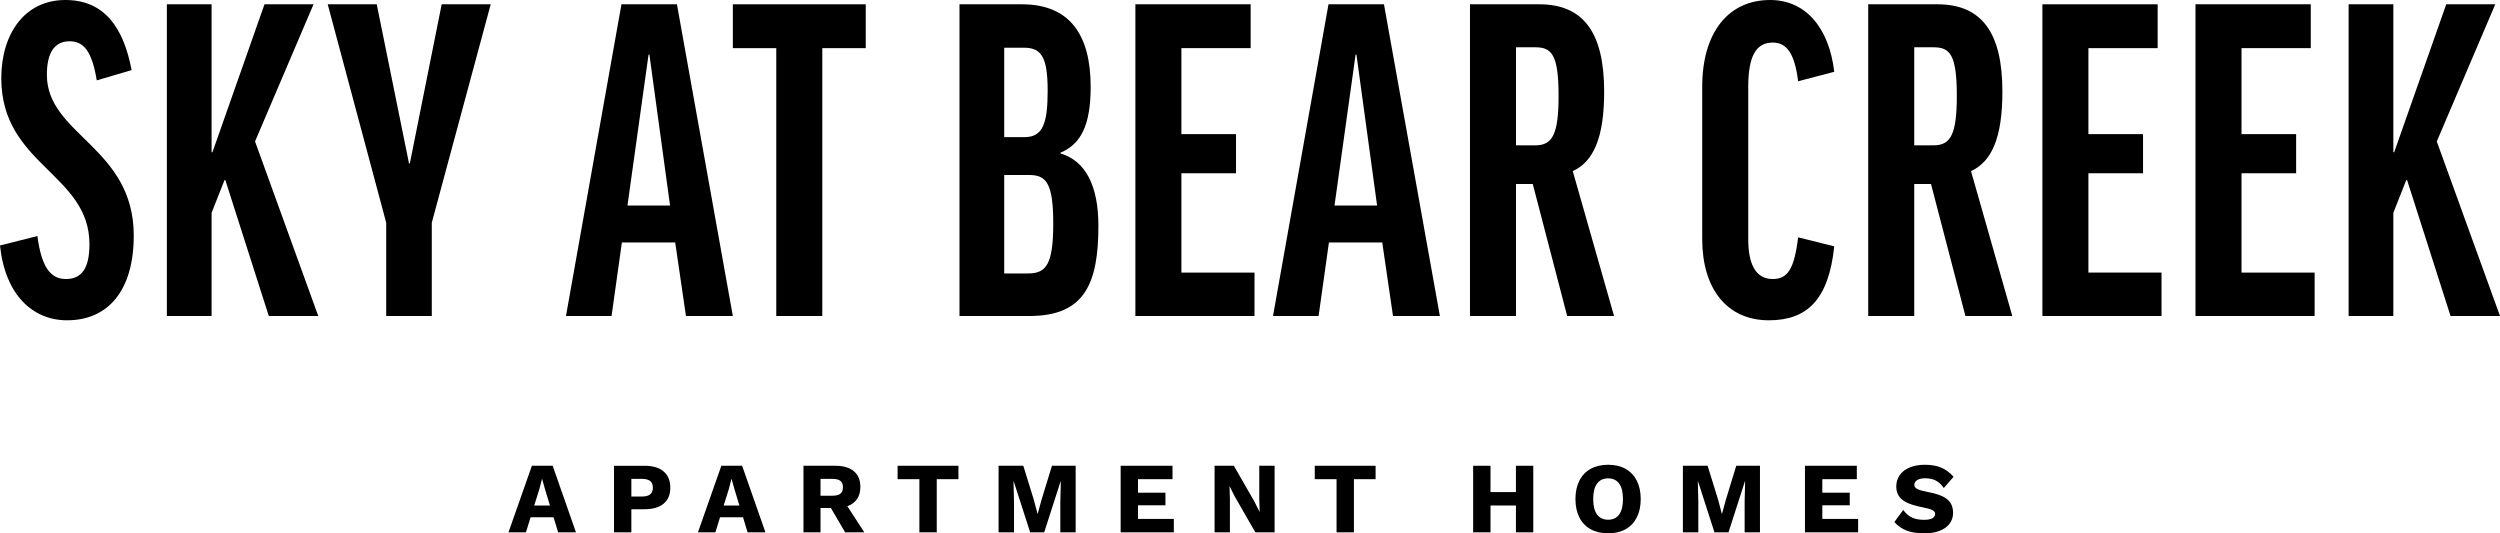
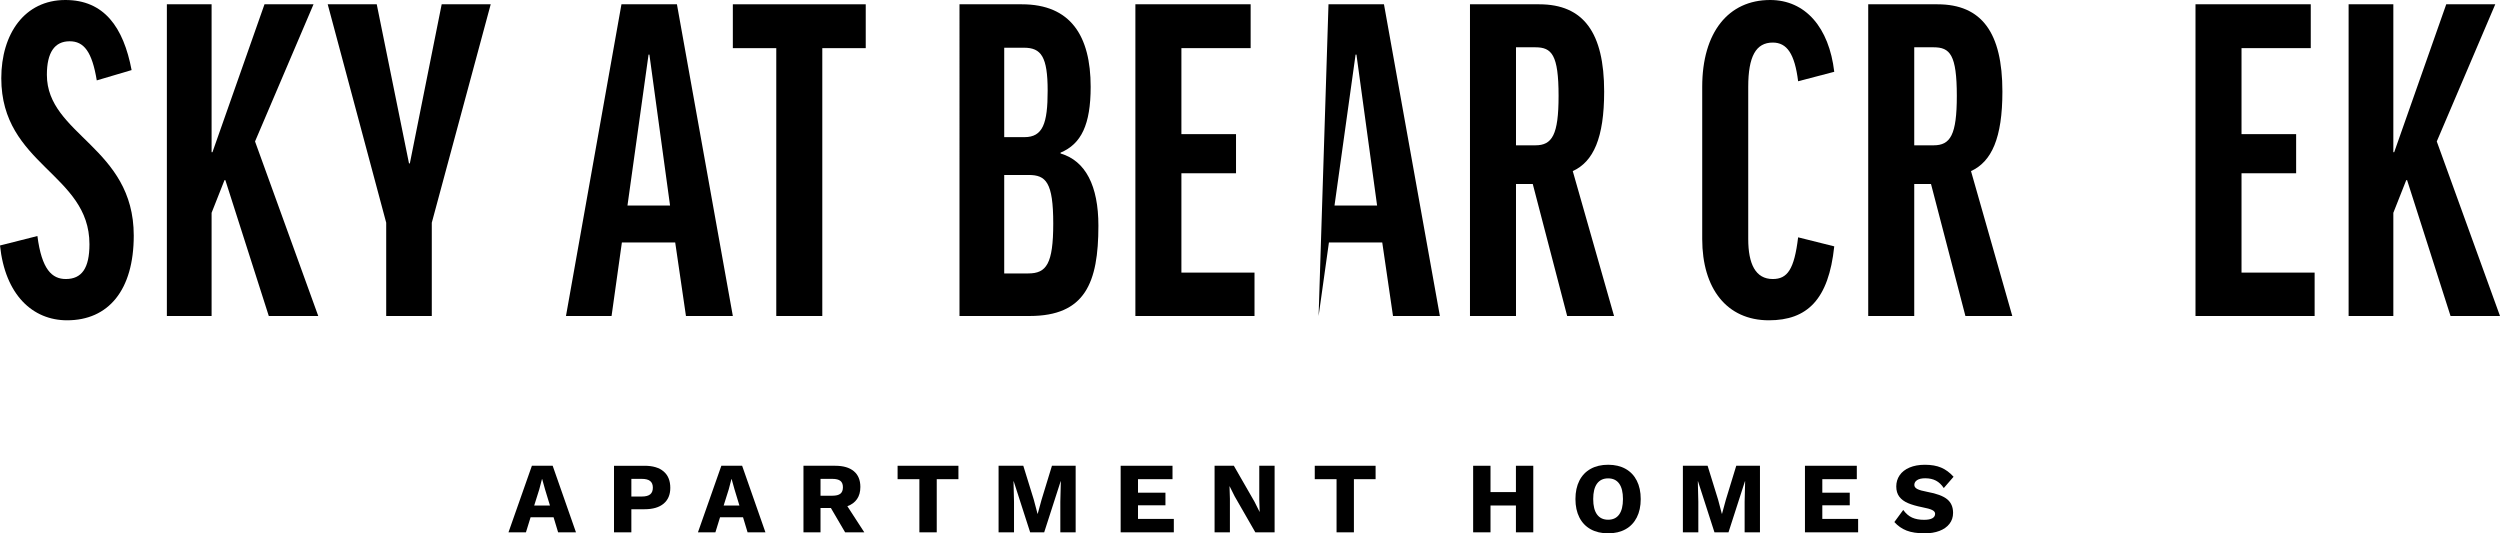
<svg xmlns="http://www.w3.org/2000/svg" id="Layer_1" version="1.1" viewBox="0 0 675 144">
  <g>
    <path d="M35.532,18.921l-9.406,2.785c-1.277-7.777-3.483-10.563-7.315-10.563-4.064,0-6.154,3.018-6.154,9.054,0,16.251,23.456,19.501,23.456,43.414,0,14.742-6.851,22.868-17.999,22.868-9.29,0-16.721-6.848-18.114-20.198l10.102-2.554c1.161,9.055,3.948,11.608,7.664,11.608,4.296,0,6.386-2.902,6.386-9.403C24.152,46.896.348,44.575.348,21.126.348,9.17,6.619,0,17.65,0c10.451,0,15.676,7.313,17.882,18.921Z" />
    <path d="M72.574,85.319l-11.728-36.681h-.232l-3.484,8.822v27.859h-12.076V1.16h12.076v39.932h.233L71.413,1.16h13.238l-15.792,37.03,17.069,47.128h-13.353Z" />
    <path d="M116.583,60.129v25.189h-12.308v-25.189L88.483,1.16h13.237l8.709,42.95h.232L119.254,1.16h13.237l-15.908,58.969Z" />
    <path d="M165.121,85.319h-12.308L167.792,1.16h14.979l15.095,84.158h-12.657l-2.903-19.85h-14.398l-2.787,19.85ZM169.417,55.486h11.496l-5.573-40.744h-.232l-5.69,40.744Z" />
    <path d="M233.748,1.16v11.84h-11.728v72.318h-12.425V13.001h-11.728V1.16h35.881Z" />
    <path d="M286.35,41.208v.232c6.735,1.973,10.219,8.706,10.219,19.501,0,15.439-3.599,24.377-18.579,24.377h-18.927V1.16h16.837c13.122,0,18.579,8.474,18.579,22.287,0,10.215-2.554,15.439-8.128,17.761ZM271.138,37.029h5.458c4.994,0,6.271-3.715,6.271-12.537,0-9.17-1.742-11.608-6.386-11.608h-5.342v24.145ZM271.138,73.827h6.503c4.877,0,6.735-2.555,6.735-13.466,0-11.144-1.974-13.117-6.619-13.117h-6.619v26.583Z" />
    <path d="M337.674,1.16v11.84h-18.695v23.216h14.747v10.563h-14.747v26.815h19.74v11.724h-32.165V1.16h31.12Z" />
-     <path d="M356.022,85.319h-12.309L358.693,1.16h14.979l15.096,84.158h-12.657l-2.903-19.85h-14.399l-2.787,19.85ZM360.318,55.486h11.496l-5.574-40.744h-.233l-5.69,40.744Z" />
+     <path d="M356.022,85.319L358.693,1.16h14.979l15.096,84.158h-12.657l-2.903-19.85h-14.399l-2.787,19.85ZM360.318,55.486h11.496l-5.574-40.744h-.233l-5.69,40.744Z" />
    <path d="M413.848,49.682h-4.529v35.636h-12.425V1.16h18.695c11.96,0,17.533,7.662,17.533,23.564,0,12.537-2.903,18.921-8.476,21.475l11.147,39.119h-12.657l-9.289-35.636ZM409.319,39.235h5.226c4.529,0,6.271-2.785,6.271-13.349,0-11.144-1.859-13.117-6.271-13.117h-5.226v26.466Z" />
    <path d="M495.247,19.385l-9.754,2.554c-.928-7.429-3.018-10.447-6.851-10.447-4.529,0-6.619,3.715-6.619,11.956v41.093c0,6.732,1.974,10.795,6.619,10.795,3.948,0,5.805-2.554,6.851-11.26l9.754,2.438c-1.509,14.394-7.316,19.965-17.65,19.965-11.379,0-17.999-8.59-17.999-21.939V23.448c0-14.742,7.083-23.448,18.347-23.448,9.522,0,15.908,7.429,17.302,19.385Z" />
    <path d="M521.373,49.682h-4.529v35.636h-12.425V1.16h18.695c11.96,0,17.533,7.662,17.533,23.564,0,12.537-2.903,18.921-8.476,21.475l11.147,39.119h-12.657l-9.289-35.636ZM516.844,39.235h5.226c4.529,0,6.271-2.785,6.271-13.349,0-11.144-1.859-13.117-6.271-13.117h-5.226v26.466Z" />
-     <path d="M582.568,1.16v11.84h-18.695v23.216h14.747v10.563h-14.747v26.815h19.74v11.724h-32.165V1.16h31.12Z" />
    <path d="M623.906,1.16v11.84h-18.695v23.216h14.747v10.563h-14.747v26.815h19.74v11.724h-32.165V1.16h31.12Z" />
    <path d="M661.646,85.319l-11.728-36.681h-.233l-3.484,8.822v27.859h-12.076V1.16h12.076v39.932h.233l14.051-39.932h13.237l-15.793,37.03,17.07,47.128h-13.354Z" />
  </g>
  <g>
    <path d="M149.466,139.67h-6.21l-1.253,4.058h-4.713l6.32-17.972h5.611l6.292,17.972h-4.821l-1.226-4.058ZM148.485,136.484l-1.308-4.302-.79-2.832h-.055l-.735,2.805-1.362,4.329h4.249Z" />
    <path d="M179.183,127.295c1.199,1.026,1.797,2.501,1.797,4.425,0,1.833-.599,3.253-1.797,4.261s-2.915,1.511-5.148,1.511h-3.569v6.236h-4.685v-17.972h8.254c2.234,0,3.95.513,5.148,1.539ZM175.547,133.476c.481-.39.722-.994.722-1.811,0-.799-.241-1.393-.722-1.783-.482-.391-1.231-.586-2.247-.586h-2.833v4.766h2.833c1.016,0,1.765-.194,2.247-.585Z" />
    <path d="M200.621,139.67h-6.21l-1.253,4.058h-4.713l6.32-17.972h5.611l6.292,17.972h-4.821l-1.226-4.058ZM199.64,136.484l-1.308-4.302-.79-2.832h-.055l-.735,2.805-1.362,4.329h4.249Z" />
    <path d="M224.346,137.165h-2.806v6.563h-4.604v-17.972h8.58c2.18,0,3.855.491,5.026,1.471,1.172.981,1.757,2.396,1.757,4.249,0,1.307-.299,2.396-.899,3.267-.599.872-1.47,1.517-2.614,1.933l4.576,7.053h-5.176l-3.841-6.563ZM221.541,133.843h3.186c.998,0,1.725-.181,2.18-.544.453-.364.681-.944.681-1.744,0-.78-.228-1.351-.681-1.715-.455-.363-1.181-.545-2.18-.545h-3.186v4.548Z" />
    <path d="M258.776,129.378h-5.857v14.35h-4.685v-14.35h-5.884v-3.622h16.425v3.622Z" />
    <path d="M290.429,143.728h-4.141v-8.25l.137-5.528h-.055l-4.44,13.779h-3.787l-4.44-13.779h-.055l.136,5.528v8.25h-4.168v-17.972h6.674l2.833,9.15,1.007,3.812h.055l1.035-3.785,2.806-9.177h6.401v17.972Z" />
    <path d="M316.932,140.106v3.622h-14.355v-17.972h14.001v3.622h-9.316v3.649h7.409v3.404h-7.409v3.676h9.67Z" />
    <path d="M344.144,143.728h-5.203l-5.584-9.721-1.362-2.723h-.027l.108,3.376v9.068h-4.14v-17.972h5.203l5.584,9.722,1.362,2.723h.027l-.109-3.377v-9.068h4.141v17.972Z" />
    <path d="M371.41,129.378h-5.856v14.35h-4.685v-14.35h-5.884v-3.622h16.425v3.622Z" />
    <path d="M413.985,125.756v17.972h-4.685v-7.244h-6.864v7.244h-4.686v-17.972h4.686v7.108h6.864v-7.108h4.685Z" />
    <path d="M438.894,126.587c1.317.735,2.33,1.796,3.038,3.186.708,1.389,1.062,3.046,1.062,4.969,0,1.924-.354,3.581-1.062,4.97-.708,1.389-1.721,2.45-3.038,3.186-1.316.735-2.883,1.102-4.699,1.102s-3.387-.367-4.712-1.102c-1.326-.736-2.343-1.797-3.051-3.186s-1.062-3.046-1.062-4.97c0-1.923.354-3.58,1.062-4.969.708-1.39,1.725-2.451,3.051-3.186,1.325-.736,2.896-1.103,4.712-1.103s3.383.367,4.699,1.103ZM431.199,130.576c-.69.944-1.035,2.332-1.035,4.166,0,1.835.345,3.223,1.035,4.167.69.944,1.689,1.415,2.996,1.415,1.308,0,2.302-.472,2.983-1.415.681-.944,1.022-2.332,1.022-4.167,0-1.833-.341-3.222-1.022-4.166-.681-.944-1.674-1.417-2.983-1.417-1.307,0-2.306.473-2.996,1.417Z" />
    <path d="M475.191,143.728h-4.14v-8.25l.136-5.528h-.055l-4.44,13.779h-3.786l-4.44-13.779h-.054l.136,5.528v8.25h-4.168v-17.972h6.674l2.833,9.15,1.008,3.812h.054l1.035-3.785,2.806-9.177h6.401v17.972Z" />
    <path d="M501.694,140.106v3.622h-14.355v-17.972h14.001v3.622h-9.315v3.649h7.408v3.404h-7.408v3.676h9.669Z" />
    <path d="M524.098,126.247c1.208.508,2.33,1.333,3.365,2.477l-2.642,3.05c-.6-.908-1.304-1.575-2.112-2.001-.808-.427-1.774-.64-2.9-.64-.945,0-1.671.163-2.179.49-.509.327-.763.763-.763,1.308,0,.454.267.821.804,1.102.535.282,1.447.54,2.738.776,2.488.454,4.263,1.117,5.326,1.988,1.062.871,1.594,2.096,1.594,3.676,0,1.144-.327,2.133-.981,2.968s-1.558,1.471-2.711,1.906c-1.153.435-2.455.653-3.909.653-2.034,0-3.687-.249-4.957-.748-1.272-.499-2.37-1.266-3.296-2.301l2.397-3.268c.708.981,1.507,1.671,2.397,2.069.889.4,1.961.599,3.214.599.998,0,1.747-.14,2.248-.421.499-.282.748-.685.748-1.212,0-.417-.267-.757-.804-1.021-.536-.263-1.429-.512-2.682-.748-1.544-.309-2.82-.676-3.828-1.103-1.008-.427-1.789-1.003-2.342-1.729-.555-.726-.832-1.653-.832-2.778,0-1.125.305-2.132.913-3.022.608-.89,1.498-1.584,2.67-2.083,1.171-.5,2.555-.749,4.154-.749,1.707,0,3.165.254,4.372.763Z" />
  </g>
</svg>